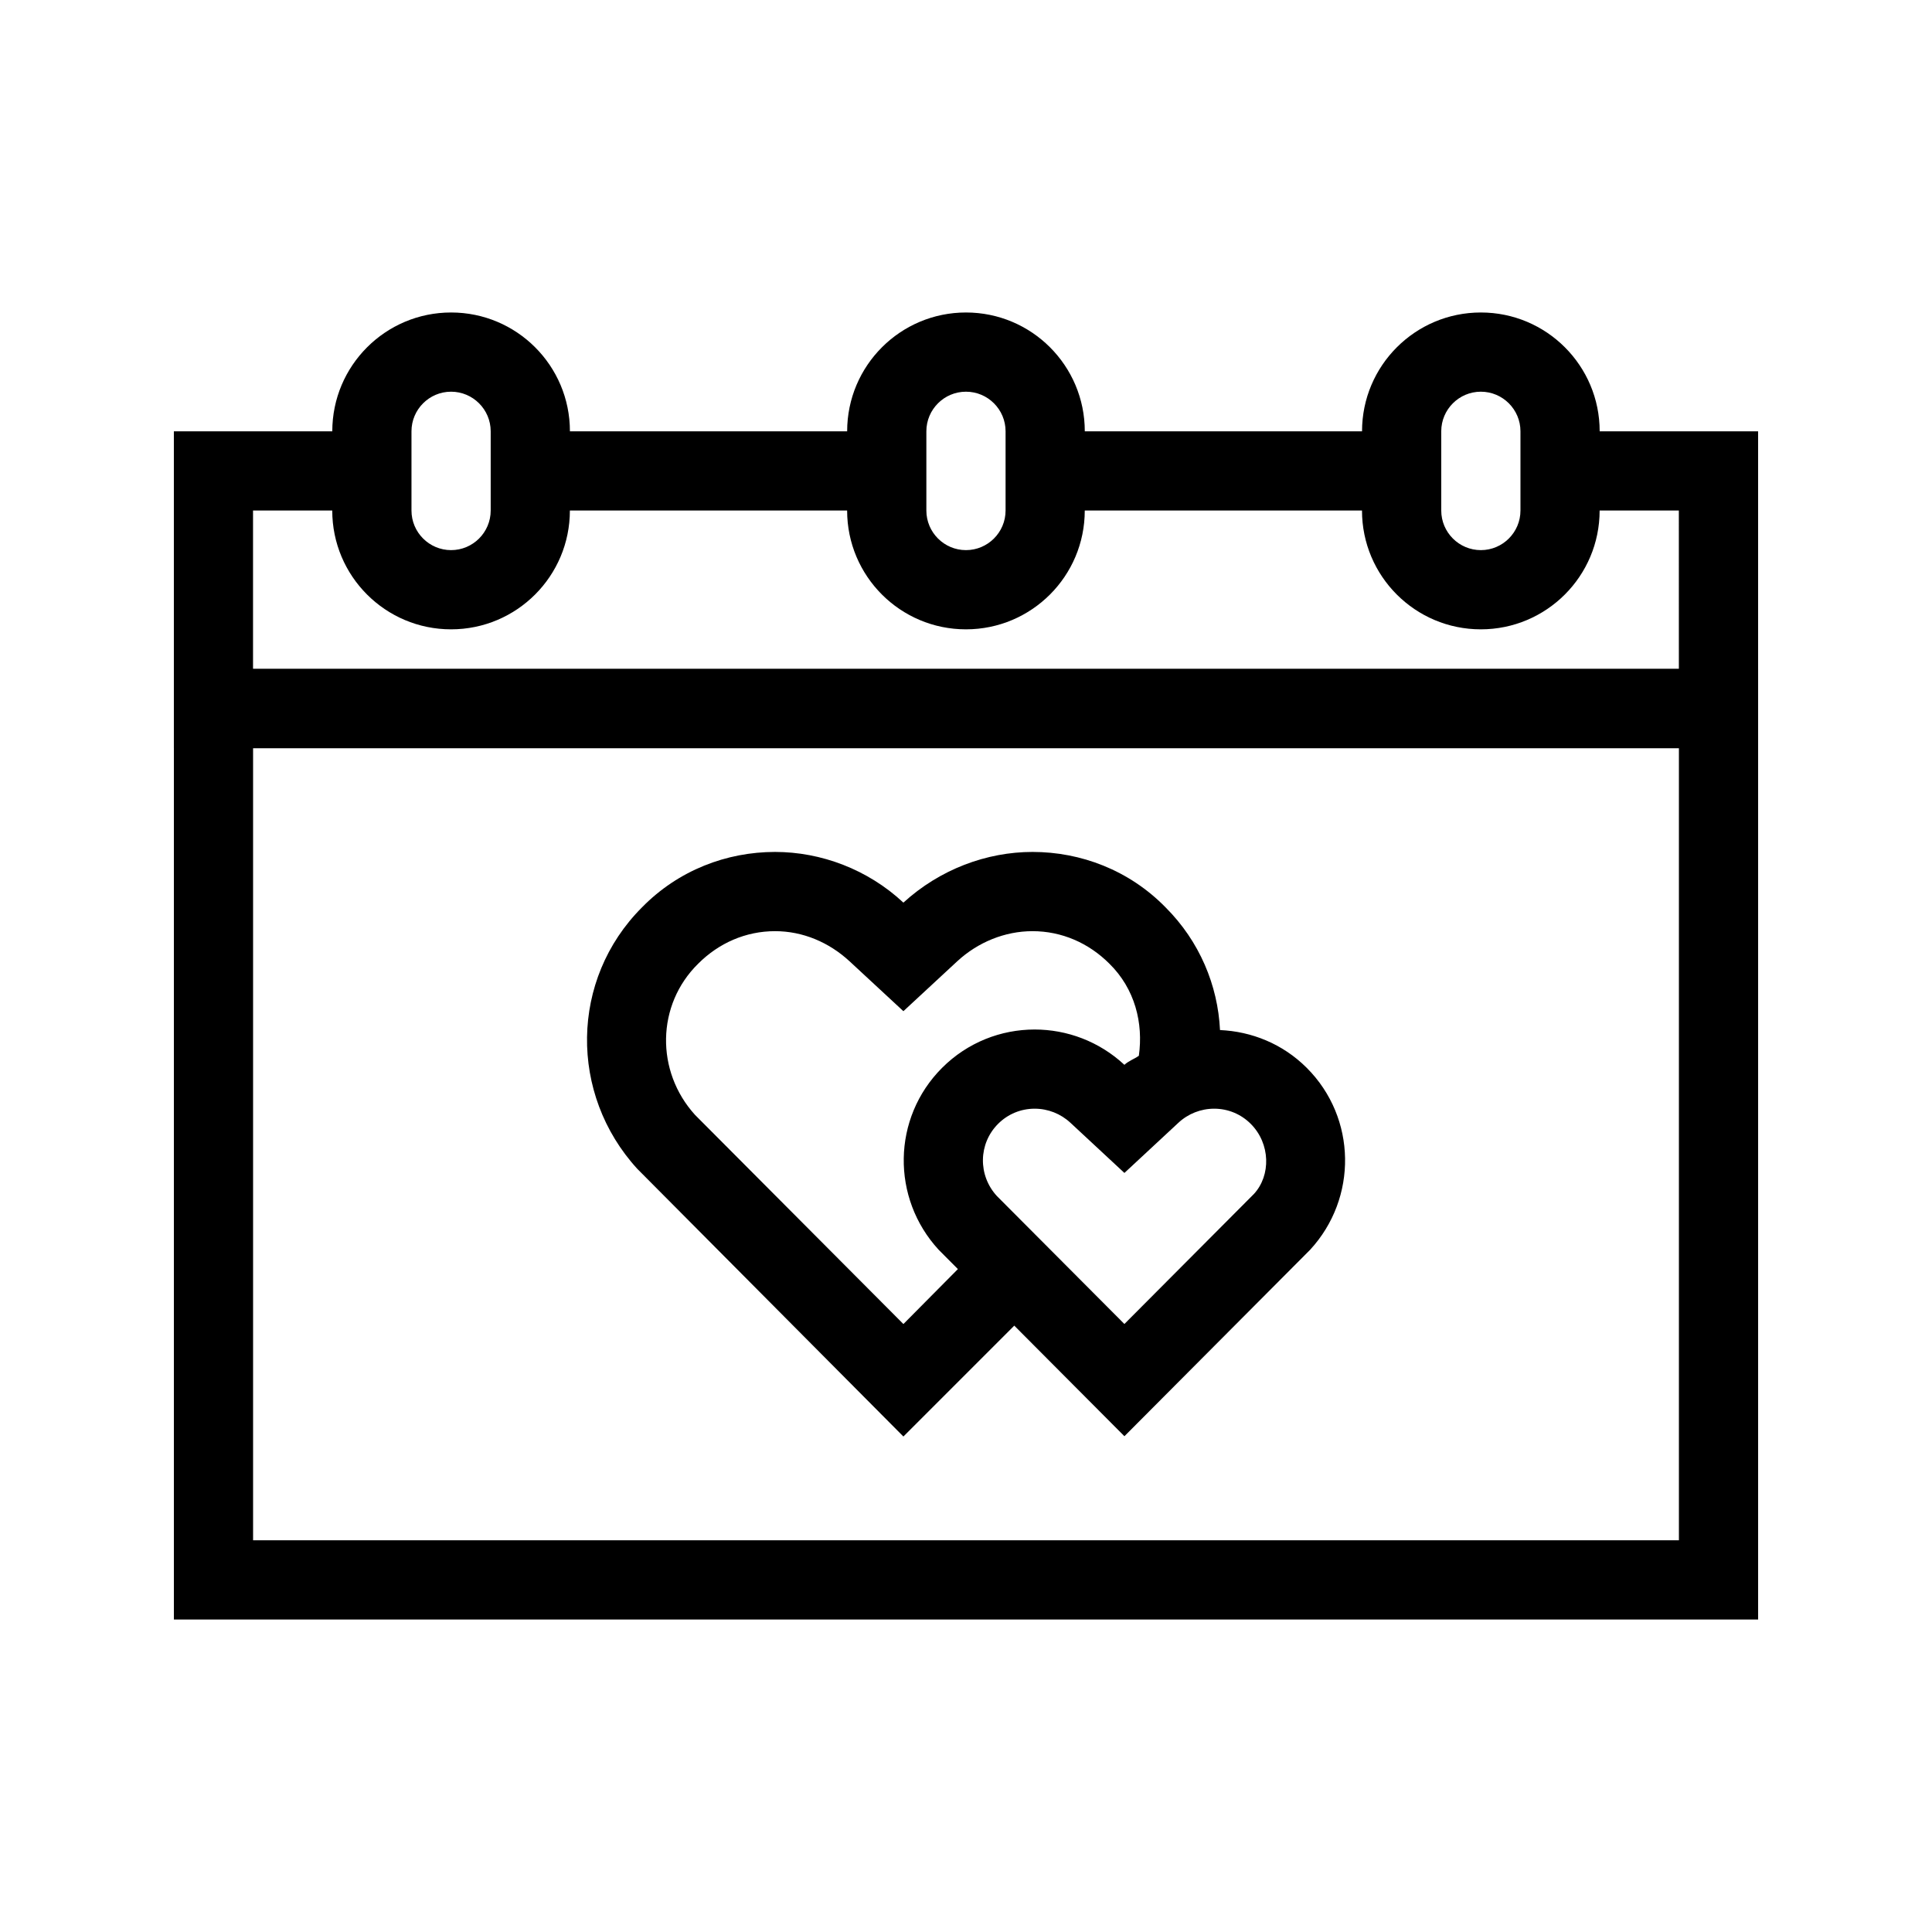
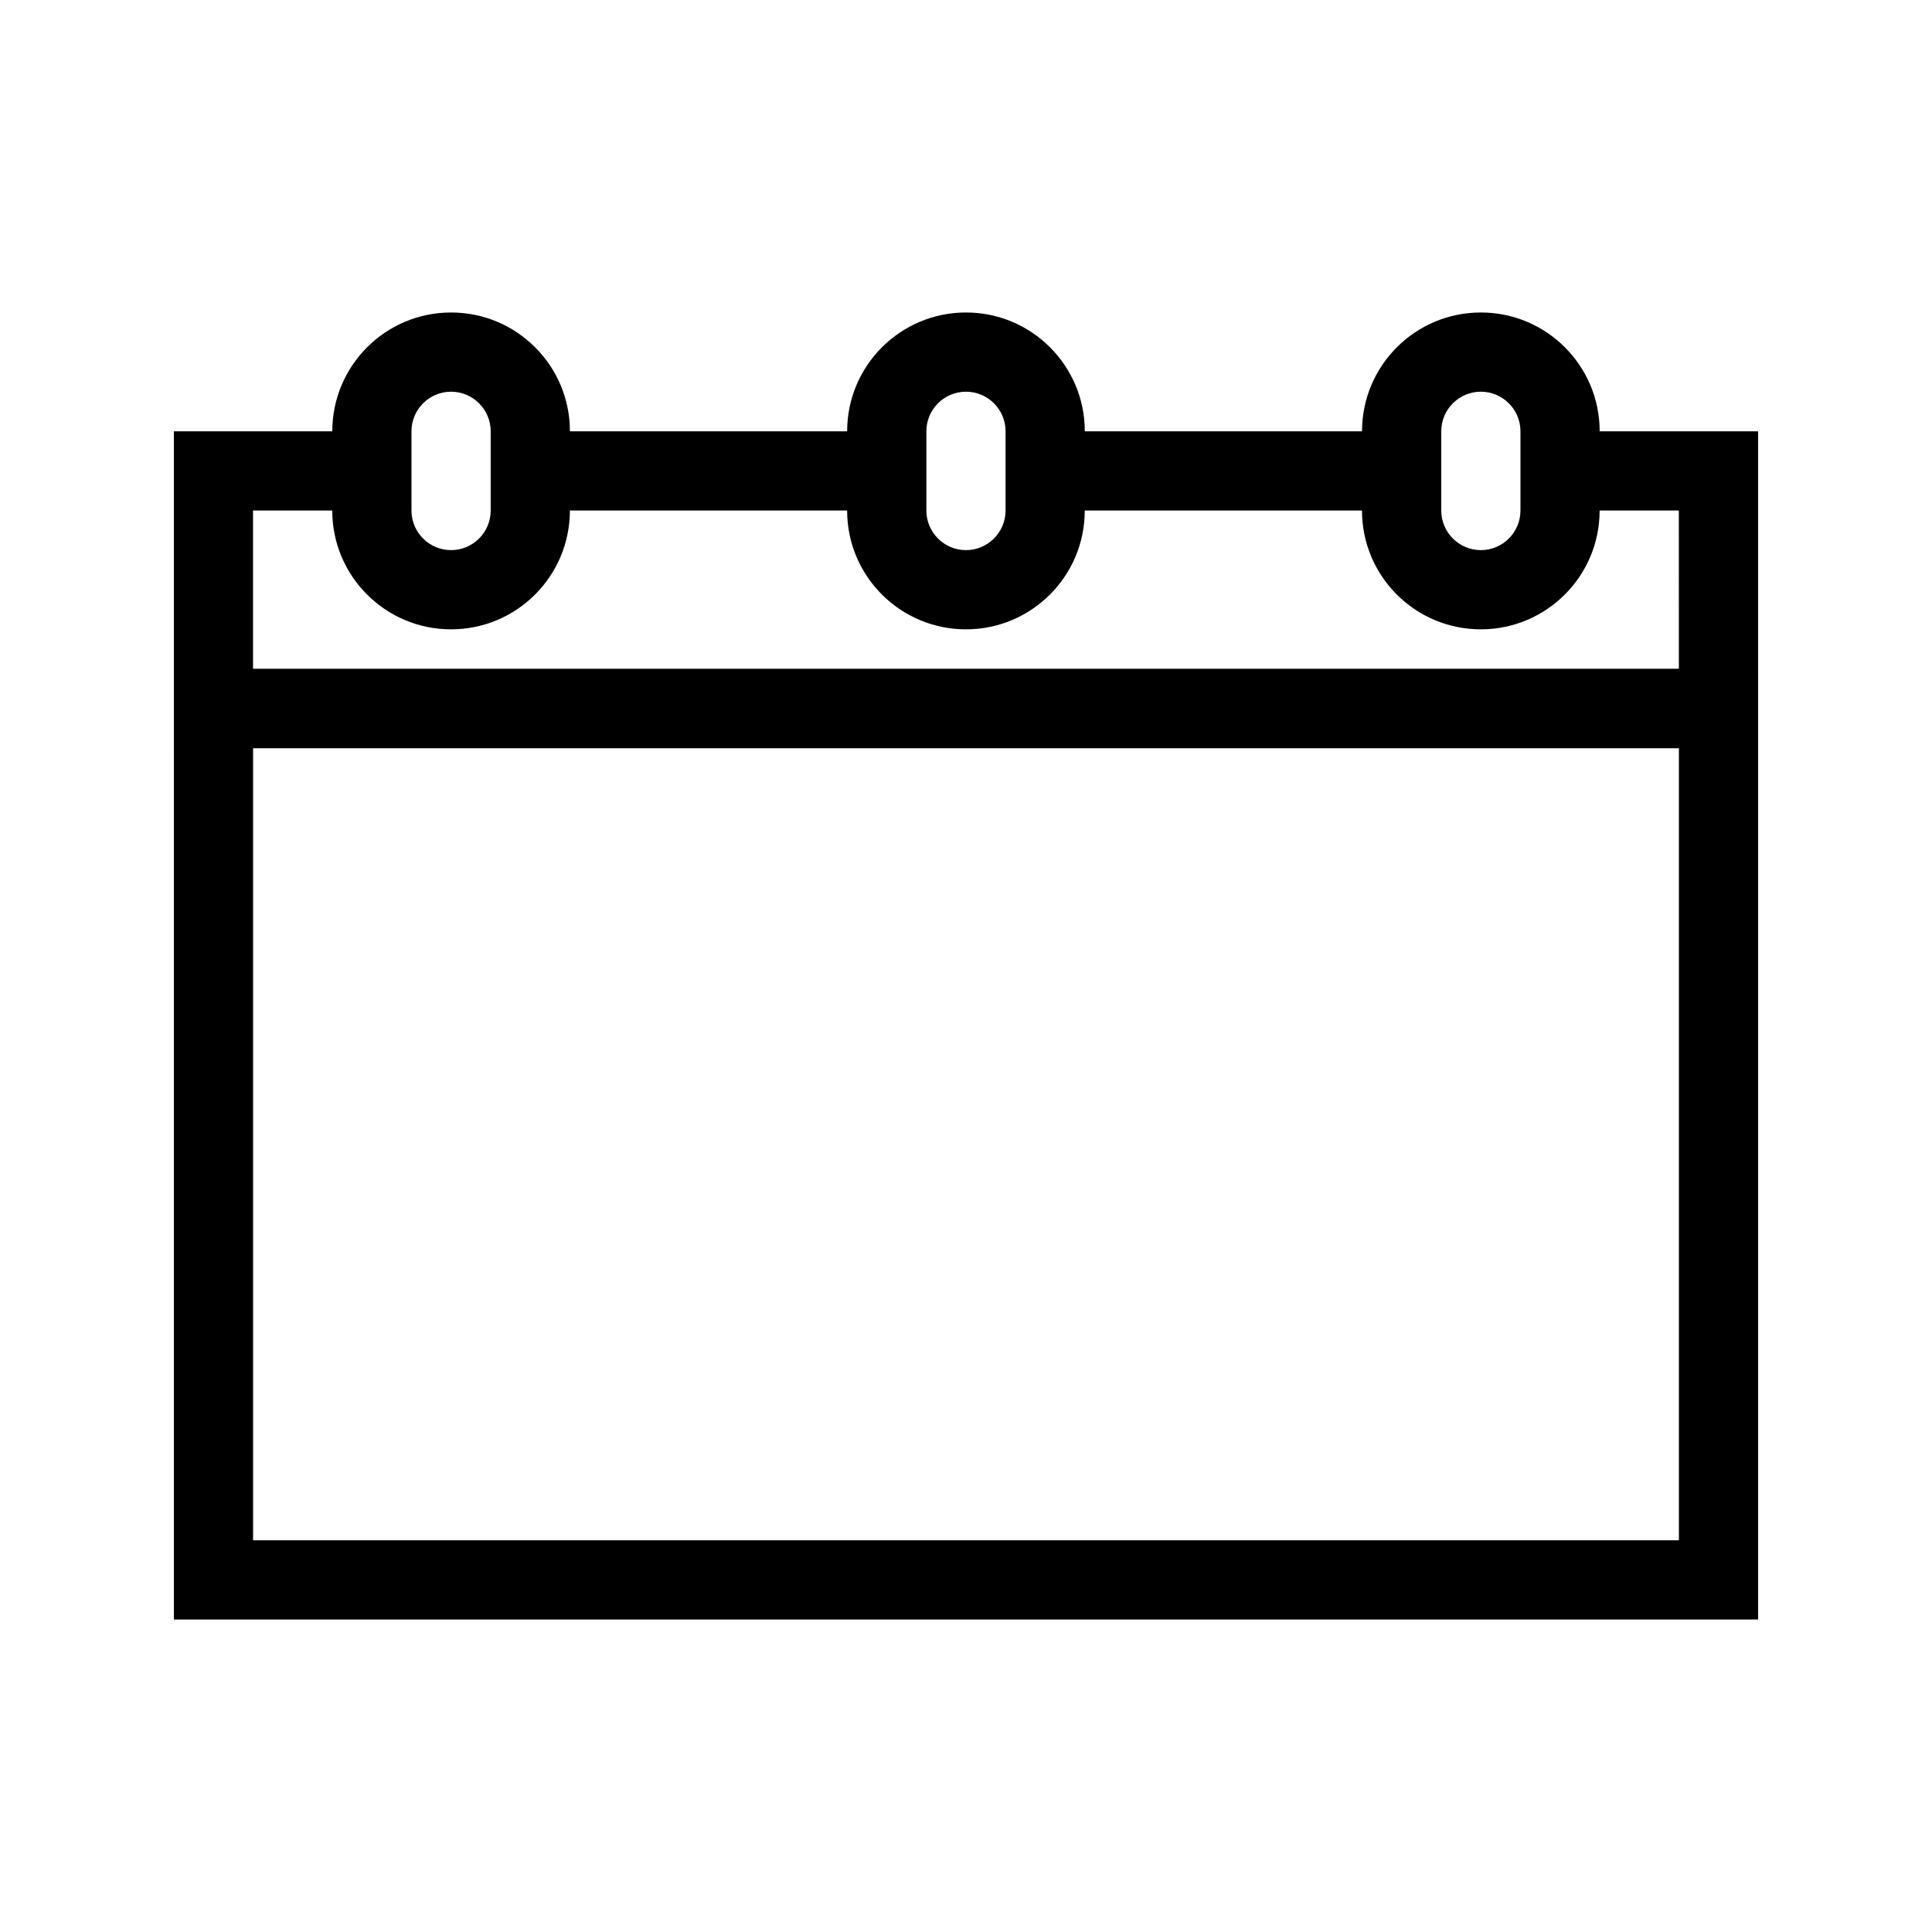
<svg xmlns="http://www.w3.org/2000/svg" fill="#000000" width="800px" height="800px" version="1.1" viewBox="144 144 512 512">
  <g>
    <path d="m588.93 342.27v209.92h-377.86v-209.92h377.86m20.992-20.992h-419.84v251.91h419.84z" />
    <path d="m567.93 258.3c0-17.391-14.098-31.488-31.488-31.488-17.391 0-31.488 14.098-31.488 31.488h-73.473c0-17.391-14.098-31.488-31.488-31.488s-31.488 14.098-31.488 31.488h-73.469c0-17.391-14.098-31.488-31.488-31.488s-31.488 14.098-31.488 31.488h-41.984v83.969h419.84v-83.969zm-41.984 0c0-5.789 4.707-10.496 10.496-10.496 5.789 0 10.496 4.711 10.496 10.496v20.992c0 5.789-4.707 10.496-10.496 10.496-5.785 0-10.496-4.707-10.496-10.496zm-136.45 0c0-5.789 4.707-10.496 10.496-10.496s10.496 4.707 10.496 10.496v20.992c0 5.789-4.707 10.496-10.496 10.496s-10.496-4.707-10.496-10.496zm-136.45 0c0-5.789 4.707-10.496 10.496-10.496 5.785 0 10.496 4.711 10.496 10.496v20.992c0 5.789-4.707 10.496-10.496 10.496-5.789 0-10.496-4.707-10.496-10.496zm335.87 62.977h-377.86v-41.984h20.992c0 17.391 14.098 31.488 31.488 31.488s31.488-14.098 31.488-31.488h73.473c0 17.391 14.098 31.488 31.488 31.488s31.488-14.098 31.488-31.488h73.469c0 17.391 14.098 31.488 31.488 31.488 17.391 0 31.488-14.098 31.488-31.488h20.992z" />
-     <path d="m490.3 426.99c-6.387-6.387-14.633-9.645-22.984-10.016-0.578-11.84-5.402-23.488-14.422-32.508-9.656-9.867-22.461-14.695-35.266-14.695-12.176 0-24.562 4.617-34.219 13.434-9.445-8.816-21.832-13.434-34.008-13.434-12.805 0-25.609 4.828-35.27 14.695-19.098 19.102-19.309 49.539-1.254 69.273l70.535 70.953 29.383-29.383 29.188 29.305 49.211-49.406c12.613-13.672 12.387-34.941-0.895-48.219zm-106.89 67.895-55.211-55.418c-10.496-11.547-10.285-29.18 0.84-40.094 5.457-5.457 12.594-8.605 20.363-8.605 7.348 0 14.273 2.938 19.734 7.977l14.273 13.227 14.273-13.227c5.457-5.039 12.594-7.977 19.941-7.977 7.766 0 14.902 3.148 20.363 8.605 6.805 6.676 9.039 15.789 7.82 24.418-1.242 0.883-2.684 1.332-3.828 2.398-6.703-6.231-15.25-9.359-23.789-9.359-8.879 0-17.746 3.379-24.531 10.164-13.277 13.277-13.508 34.547-0.887 48.223l5.082 5.102zm92.906-34.488-34.34 34.477-33.777-33.898c-5.07-5.492-4.938-13.902 0.305-19.145 2.59-2.59 6.031-4.016 9.688-4.016 3.531 0 6.902 1.328 9.496 3.742l14.293 13.285 14.293-13.285c2.594-2.414 5.969-3.742 9.496-3.742 3.656 0 7.098 1.426 9.688 4.016 5.242 5.242 5.375 13.652 0.859 18.566z" />
  </g>
</svg>